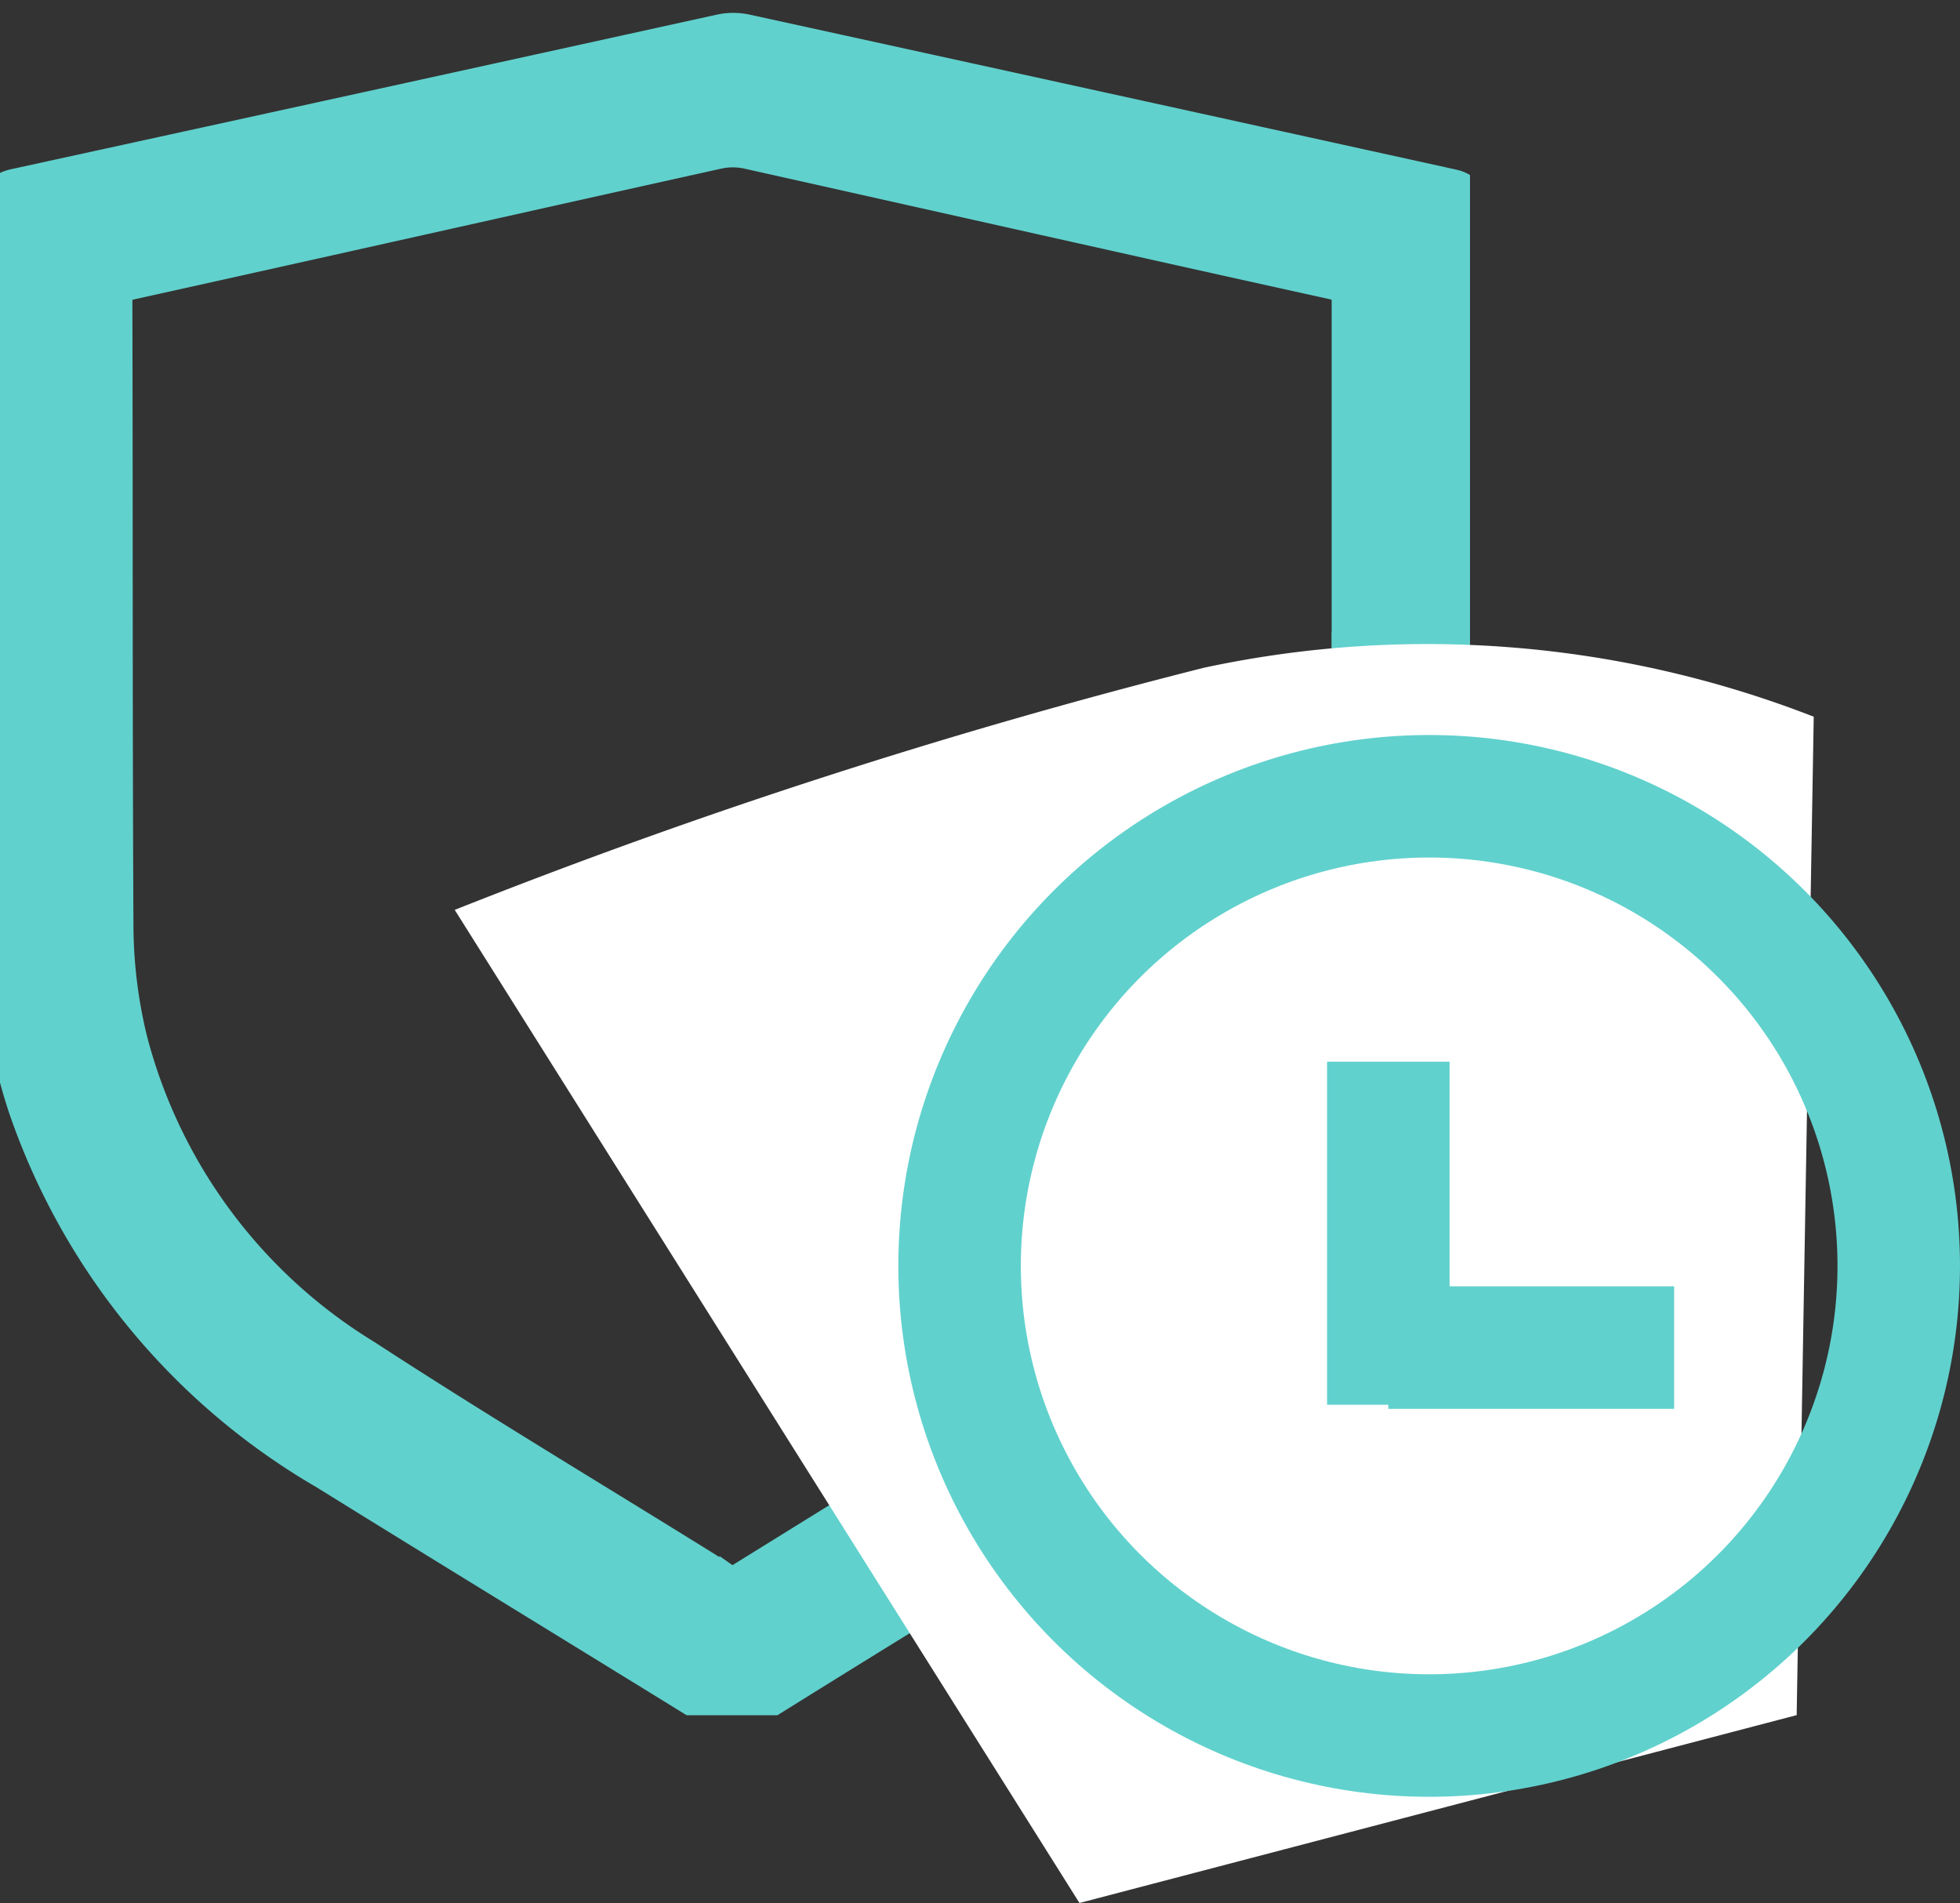
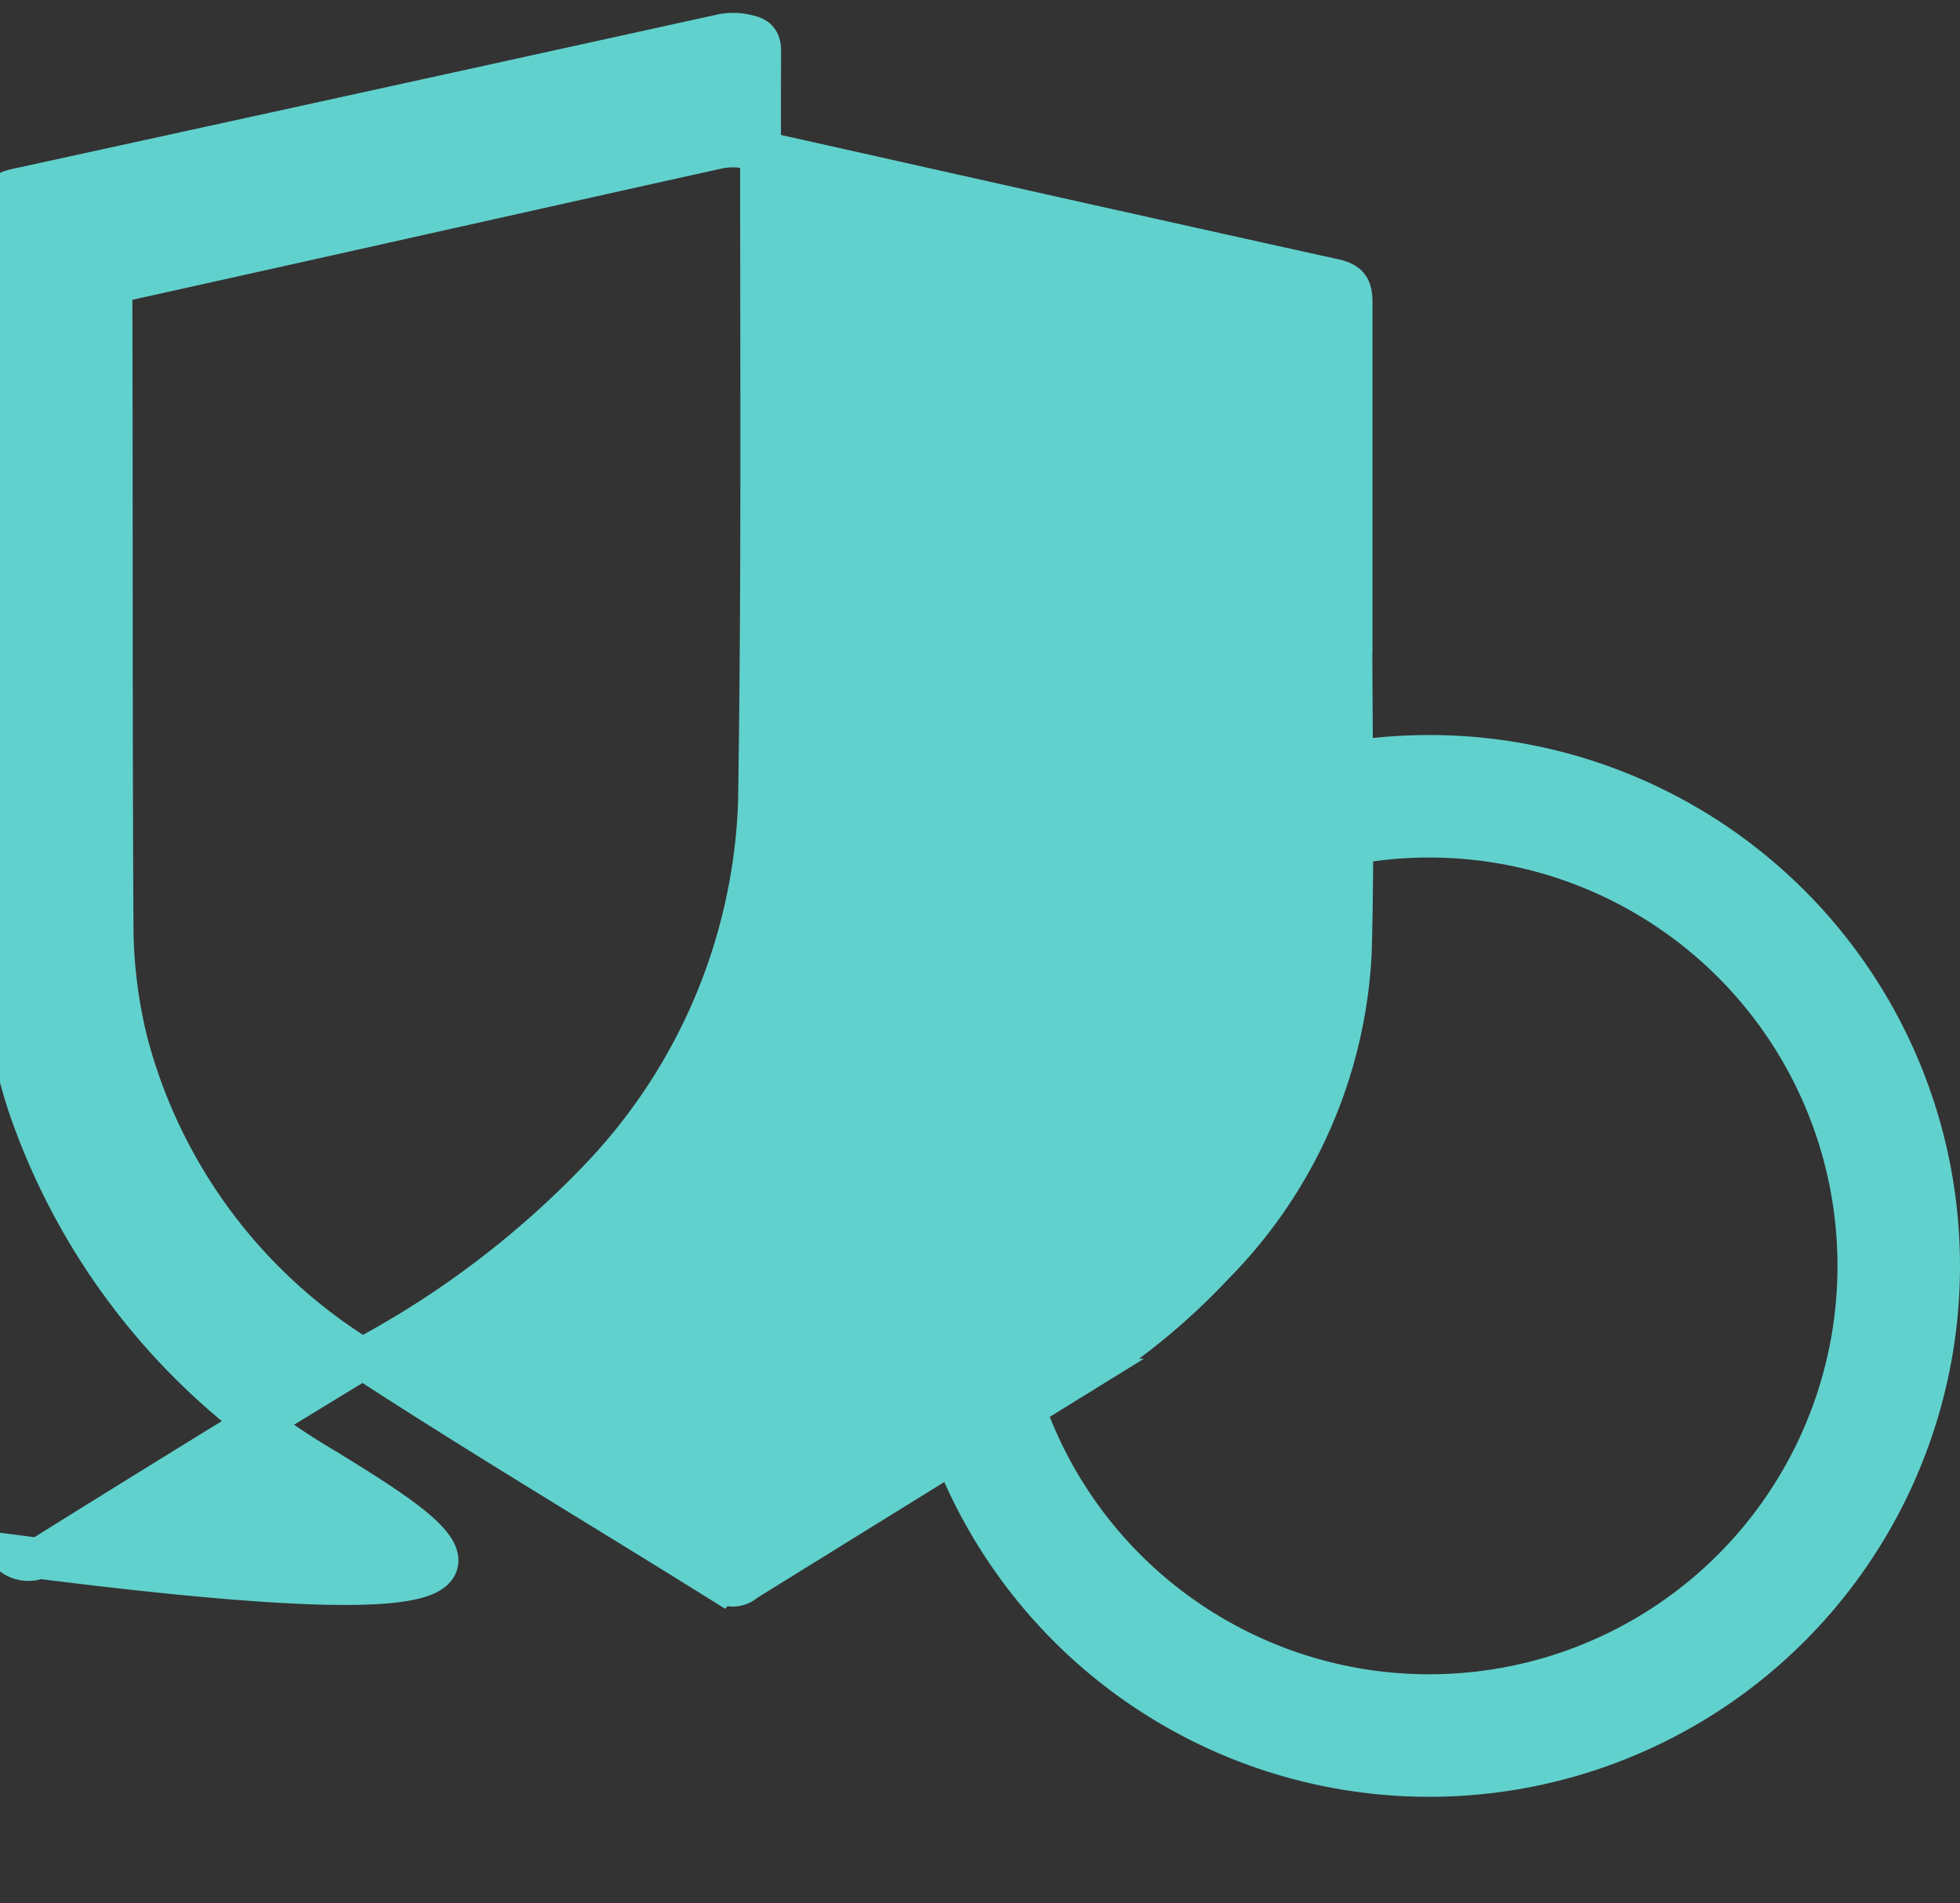
<svg xmlns="http://www.w3.org/2000/svg" width="24" height="23.303" viewBox="0 0 24 23.303">
  <rect x="0" y="0" width="24" height="23.303" fill="#333333" stroke="none" />
  <defs>
    <clipPath id="a">
      <rect width="18" height="21" transform="translate(0 -0.409)" fill="#61d1cd" stroke="#61d1cd" stroke-width="1" />
    </clipPath>
  </defs>
  <g transform="translate(446 -7551.001)">
    <g transform="translate(-446 7551.41)">
      <g clip-path="url(#a)">
-         <path d="M0,6.832C0,5.277,0,3.721,0,2.166c0-.15.032-.225.194-.26Q4.514.964,8.833.014a.7.7,0,0,1,.291,0q4.31.942,8.618,1.89c.112.024.191.046.19.2-.008,3.076.022,6.152-.027,9.226a7.022,7.022,0,0,1-1.963,4.6,11.463,11.463,0,0,1-2.735,2.1q-2.029,1.231-4.042,2.488a.325.325,0,0,1-.4,0C7.179,19.539,5.585,18.566,4,17.583A8.237,8.237,0,0,1,.346,13.13,6.959,6.959,0,0,1,0,10.879c0-1.349,0-2.7,0-4.046m16.548.506h.008c0-1.349,0-2.7,0-4.046,0-.172-.039-.243-.22-.283-2.392-.527-4.782-1.066-7.174-1.6a.9.9,0,0,0-.377,0C6.393,1.94,4,2.479,1.6,3.01c-.169.037-.23.092-.229.275.007,2.541,0,5.081.013,7.622a6.038,6.038,0,0,0,.175,1.437,6.478,6.478,0,0,0,2.892,3.889c1.445.941,2.928,1.823,4.391,2.737a.227.227,0,0,0,.285-.02q2-1.239,4-2.474a8.06,8.06,0,0,0,1.742-1.408,5.833,5.833,0,0,0,1.678-3.834c.036-1.3.007-2.6.007-3.9" transform="translate(0 0)" fill="#61d1cd" stroke="#61d1cd" stroke-width="0.5" />
+         <path d="M0,6.832C0,5.277,0,3.721,0,2.166c0-.15.032-.225.194-.26Q4.514.964,8.833.014a.7.7,0,0,1,.291,0c.112.024.191.046.19.2-.008,3.076.022,6.152-.027,9.226a7.022,7.022,0,0,1-1.963,4.6,11.463,11.463,0,0,1-2.735,2.1q-2.029,1.231-4.042,2.488a.325.325,0,0,1-.4,0C7.179,19.539,5.585,18.566,4,17.583A8.237,8.237,0,0,1,.346,13.13,6.959,6.959,0,0,1,0,10.879c0-1.349,0-2.7,0-4.046m16.548.506h.008c0-1.349,0-2.7,0-4.046,0-.172-.039-.243-.22-.283-2.392-.527-4.782-1.066-7.174-1.6a.9.9,0,0,0-.377,0C6.393,1.94,4,2.479,1.6,3.01c-.169.037-.23.092-.229.275.007,2.541,0,5.081.013,7.622a6.038,6.038,0,0,0,.175,1.437,6.478,6.478,0,0,0,2.892,3.889c1.445.941,2.928,1.823,4.391,2.737a.227.227,0,0,0,.285-.02q2-1.239,4-2.474a8.06,8.06,0,0,0,1.742-1.408,5.833,5.833,0,0,0,1.678-3.834c.036-1.3.007-2.6.007-3.9" transform="translate(0 0)" fill="#61d1cd" stroke="#61d1cd" stroke-width="0.5" />
      </g>
    </g>
-     <path d="M-4.432,4.141A73.79,73.79,0,0,1,4.744,1.176a13.038,13.038,0,0,1,7.465.6L12,14,3.218,16.3Z" transform="translate(-436 7558)" fill="#fff" />
    <g transform="translate(-435 7560)" fill="none" stroke="#61d1cd" stroke-width="1.5">
-       <circle cx="6.5" cy="6.5" r="6.5" stroke="none" />
      <circle cx="6.5" cy="6.5" r="5.75" fill="none" />
    </g>
    <g transform="translate(-429.116 7563.883)">
      <g transform="translate(1)">
-         <line y2="4.2" transform="translate(-0.884 0.117)" fill="none" stroke="#61d1cd" stroke-width="1.5" />
-         <line x1="3.5" transform="translate(-0.884 3.617)" fill="none" stroke="#61d1cd" stroke-width="1.5" />
-       </g>
+         </g>
    </g>
  </g>
</svg>